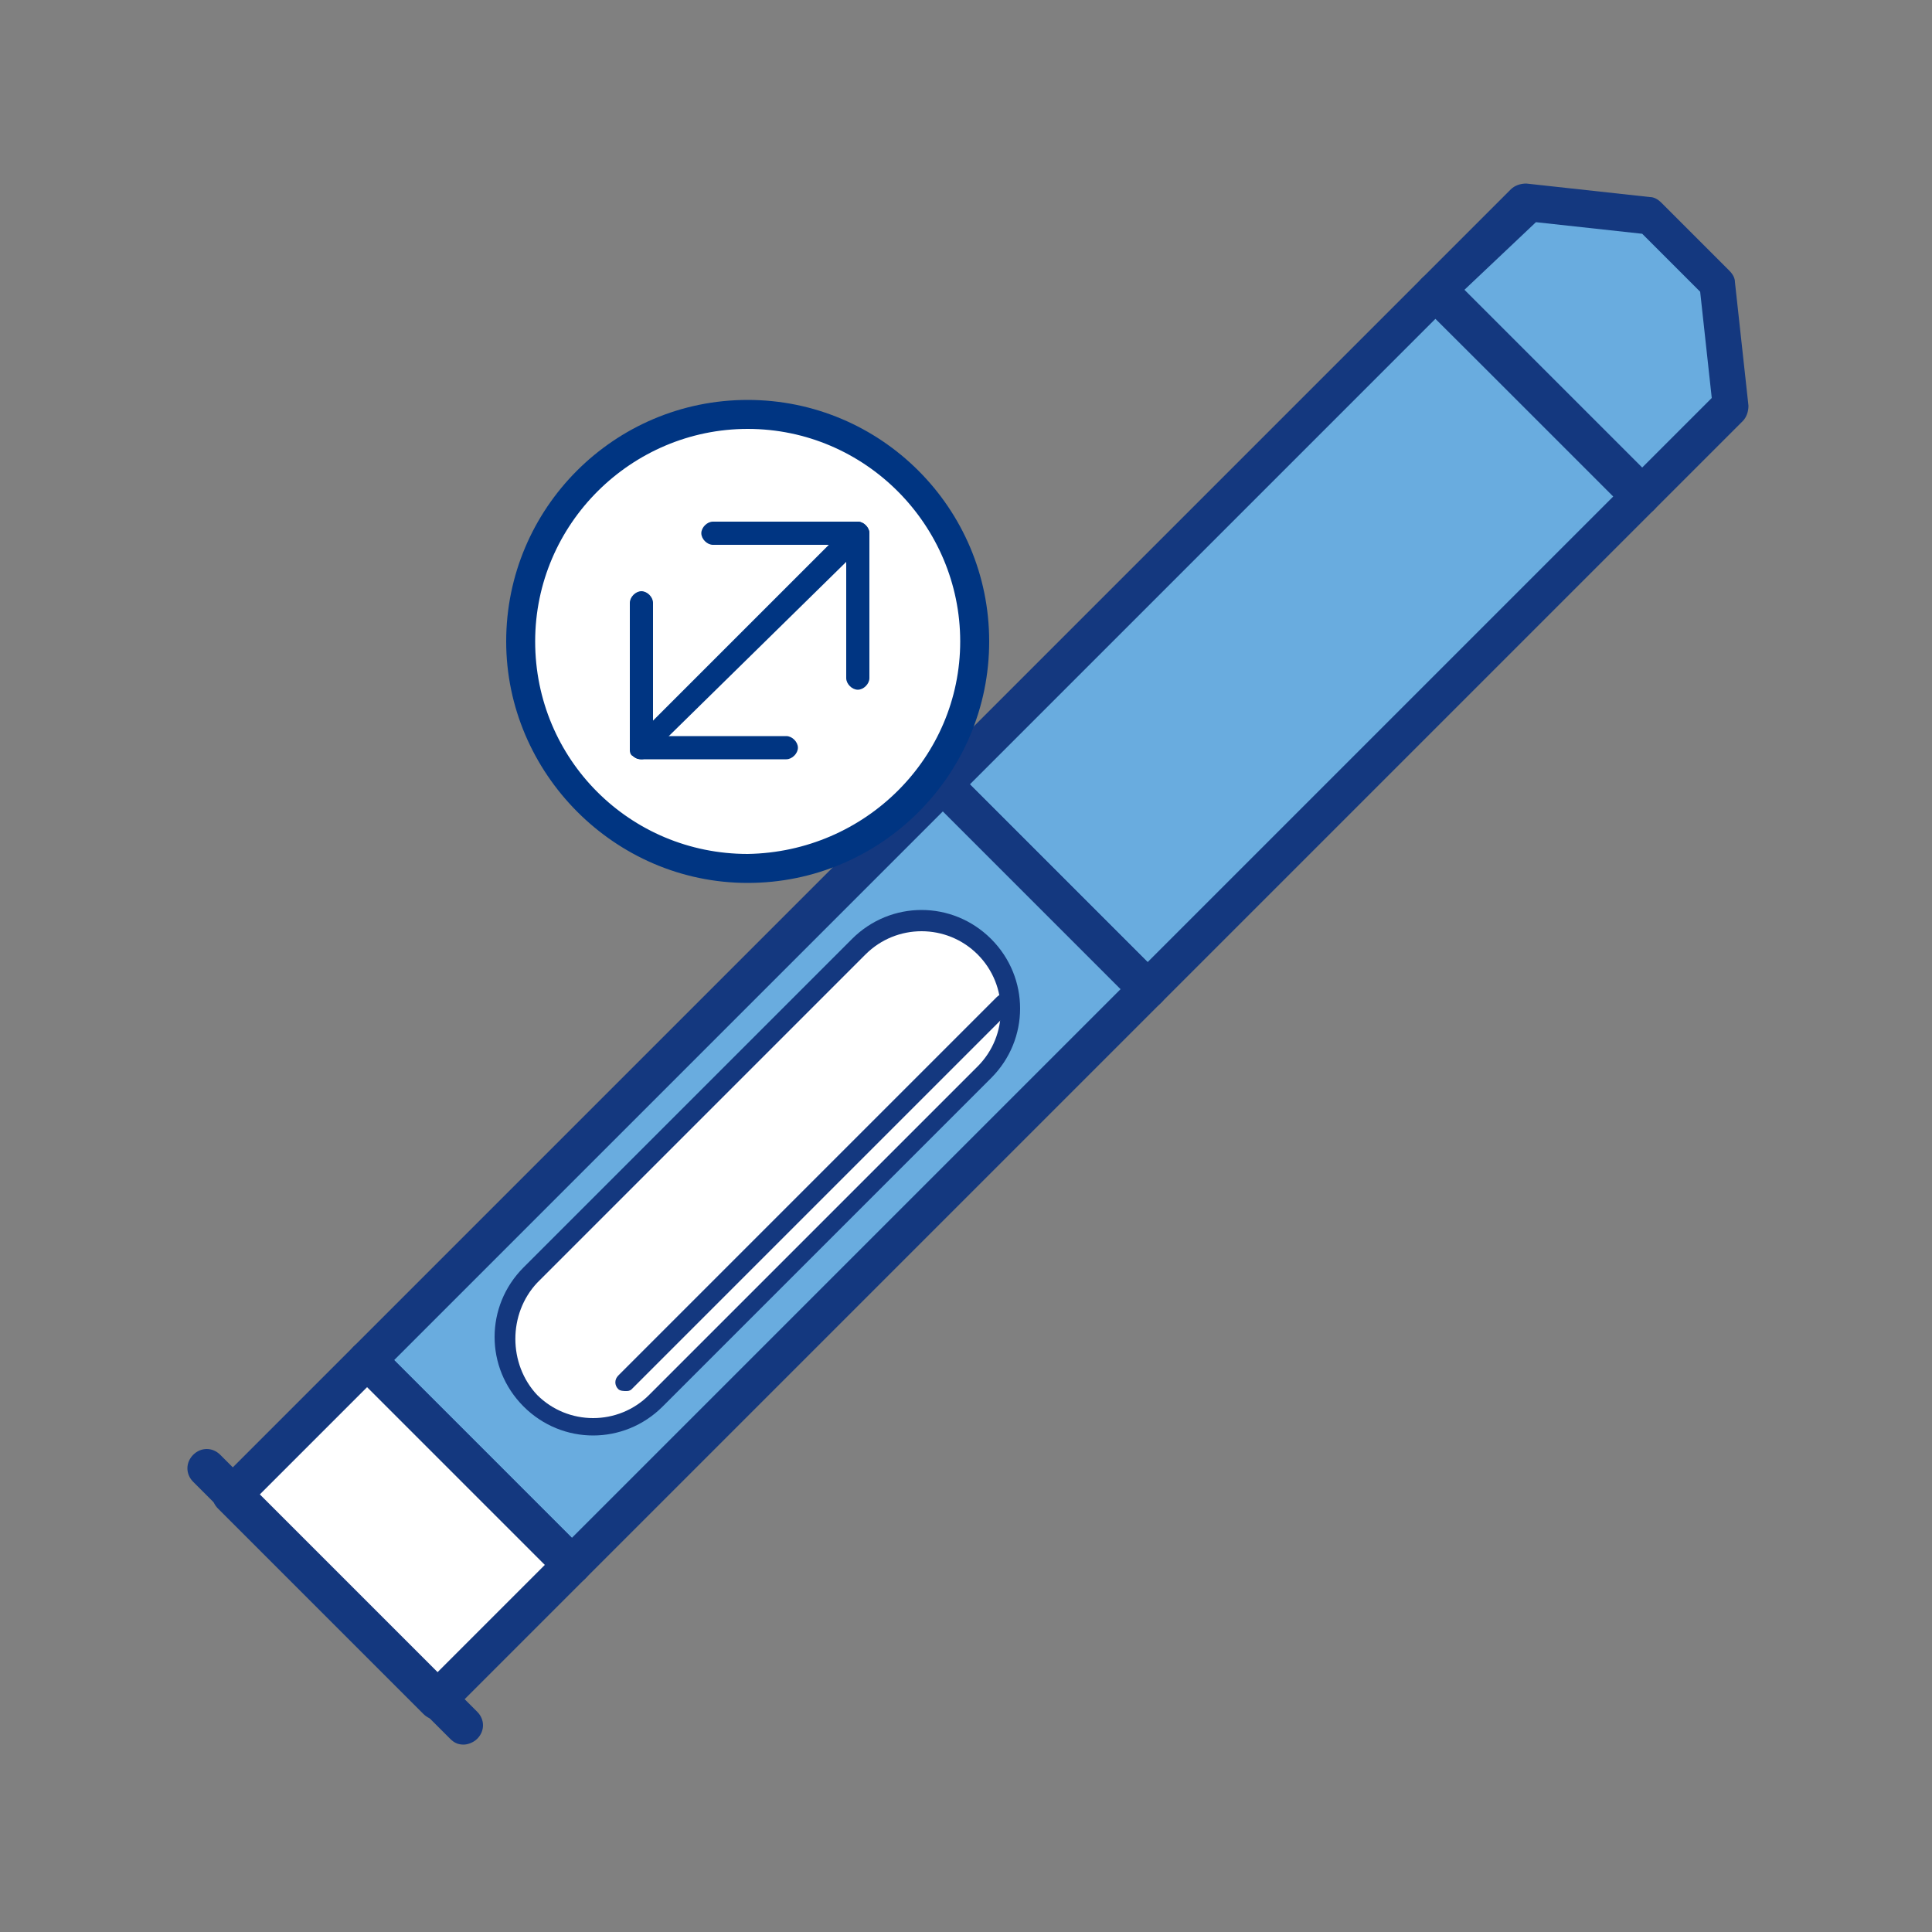
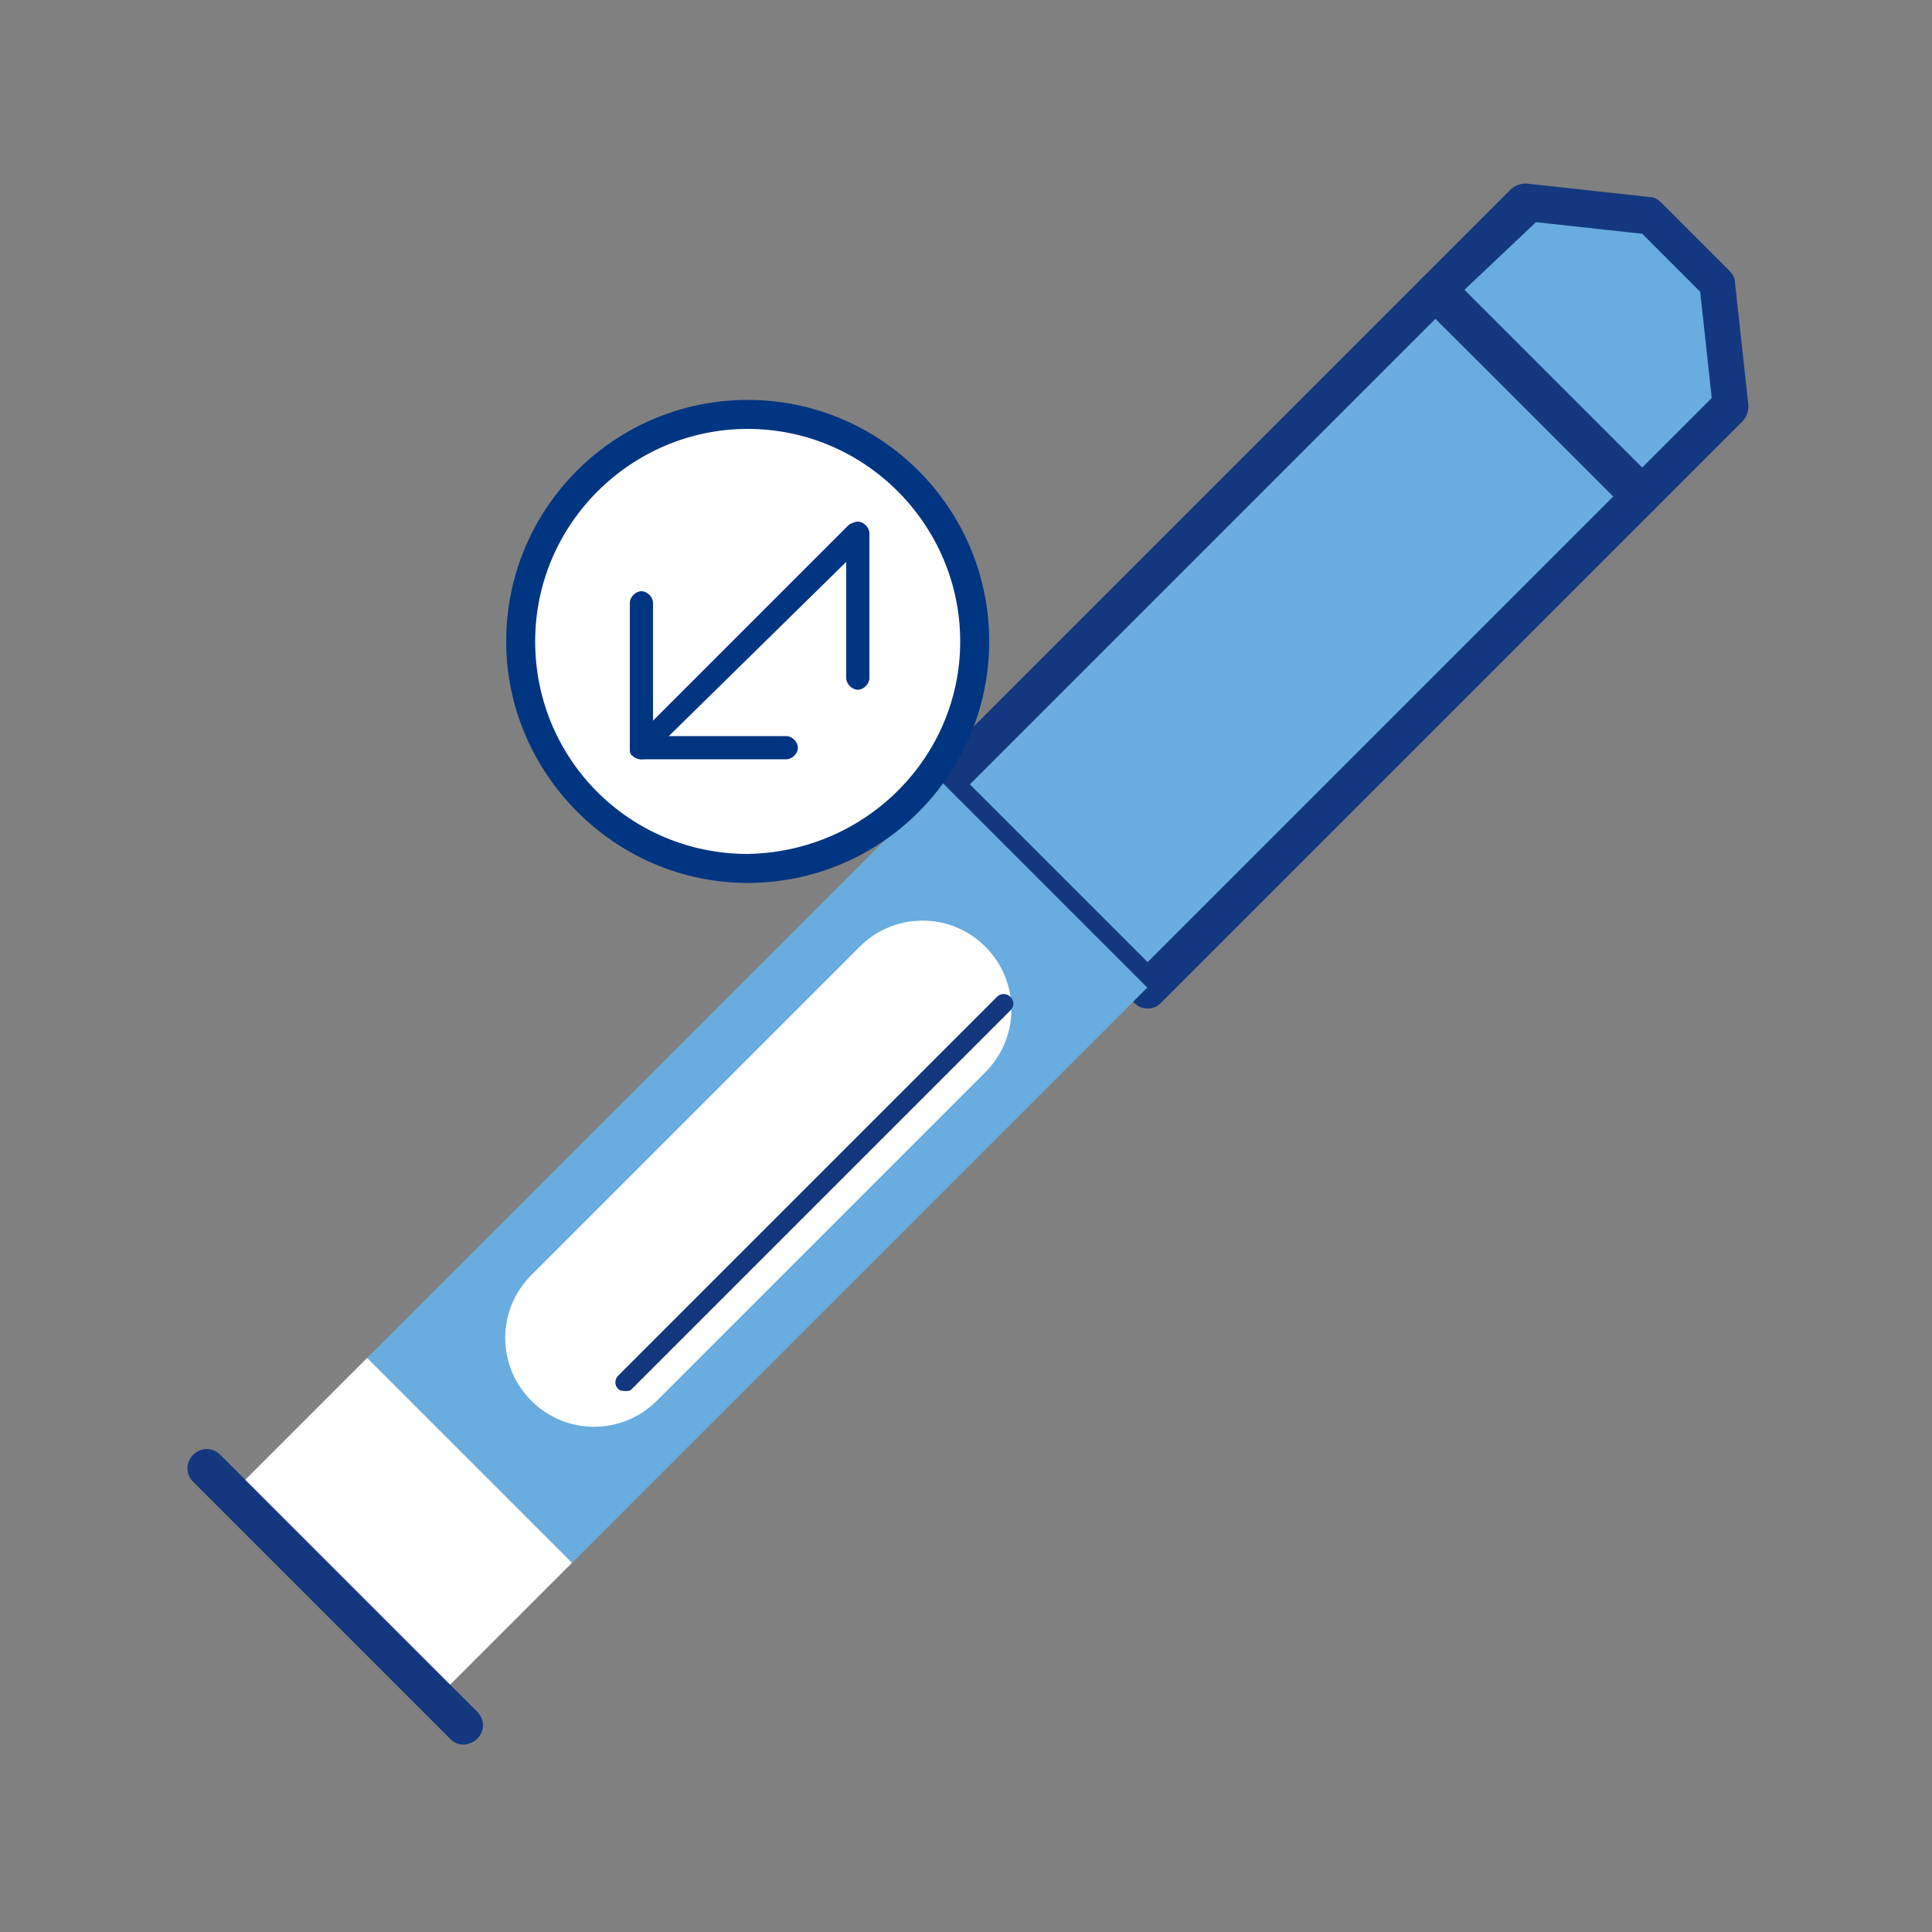
<svg xmlns="http://www.w3.org/2000/svg" version="1.1" id="Layer_1" x="0px" y="0px" viewBox="0 0 100 100" style="enable-background:new 0 0 100 100;" xml:space="preserve">
  <rect x="0" y="0" width="100" height="100" fill="#808080" stroke="none" />
  <style type="text/css">
	.st0{fill:#69ACDF;}
	.st1{fill:#14387F;}
	.st2{fill:#FFFFFF;}
	.st3{fill:none;}
	.st4{fill:#003582;}
</style>
  <g>
    <g>
      <g>
        <g>
          <g>
            <g>
              <g>
                <g>
                  <g>
                    <g>
                      <g>
                        <rect x="48.8" y="25.7" transform="matrix(0.707 -0.707 0.707 0.707 -3.858 56.997)" class="st0" width="36.1" height="15" />
                      </g>
                    </g>
                  </g>
                </g>
              </g>
            </g>
          </g>
        </g>
      </g>
      <g>
        <g>
          <g>
            <g>
              <g>
                <g>
                  <g>
                    <g>
                      <g>
                        <path class="st1" d="M59.4,52.2c-0.3,0-0.5-0.1-0.7-0.3L48.1,41.3c-0.4-0.4-0.4-1,0-1.4l25.5-25.5c0.4-0.4,1-0.4,1.4,0             L85.6,25c0.4,0.4,0.4,1,0,1.4L60.1,51.9C59.9,52.1,59.7,52.2,59.4,52.2z M50.2,40.6l9.2,9.2l24.1-24.1l-9.2-9.2             L50.2,40.6z" />
                      </g>
                    </g>
                  </g>
                </g>
              </g>
            </g>
          </g>
        </g>
      </g>
    </g>
    <g>
      <g>
        <g>
          <g>
            <g>
              <g>
                <g>
                  <g>
                    <g>
                      <g>
                        <polygon class="st0" points="89.6,21 88.9,14.6 85.4,11.1 79,10.4 74.3,15 85,25.7            " />
                      </g>
                    </g>
                  </g>
                </g>
              </g>
            </g>
          </g>
        </g>
      </g>
      <g>
        <g>
          <g>
            <g>
              <g>
                <g>
                  <g>
                    <g>
                      <g>
                        <path class="st1" d="M85,26.7c-0.3,0-0.5-0.1-0.7-0.3L73.6,15.8c-0.2-0.2-0.3-0.4-0.3-0.7s0.1-0.5,0.3-0.7l4.6-4.6             c0.2-0.2,0.5-0.3,0.8-0.3l6.4,0.7c0.2,0,0.4,0.1,0.6,0.3l3.5,3.5c0.2,0.2,0.3,0.4,0.3,0.6l0.7,6.4c0,0.3-0.1,0.6-0.3,0.8             l-4.6,4.6C85.5,26.5,85.2,26.7,85,26.7z M75.8,15l9.2,9.2l3.6-3.6L88,15.1l-3-3l-5.5-0.6L75.8,15z" />
                      </g>
                    </g>
                  </g>
                </g>
              </g>
            </g>
          </g>
        </g>
      </g>
    </g>
    <g>
      <g>
        <g>
          <g>
            <g>
              <g>
                <g>
                  <g>
                    <g>
                      <g>
                        <rect x="18.2" y="53.2" transform="matrix(0.707 -0.707 0.707 0.707 -31.466 45.532)" class="st0" width="42.1" height="15" />
                      </g>
                    </g>
                  </g>
                </g>
              </g>
            </g>
          </g>
        </g>
      </g>
      <g>
        <g>
          <g>
            <g>
              <g>
                <g>
                  <g>
                    <g>
                      <g>
-                         <path class="st1" d="M29.6,82c-0.3,0-0.5-0.1-0.7-0.3L18.3,71.1c-0.4-0.4-0.4-1,0-1.4l29.8-29.8c0.4-0.4,1-0.4,1.4,0             l10.6,10.6c0.2,0.2,0.3,0.4,0.3,0.7s-0.1,0.5-0.3,0.7L30.3,81.7C30.1,81.9,29.9,82,29.6,82z M20.4,70.4l9.2,9.2L58,51.2             L48.8,42L20.4,70.4z" />
-                       </g>
+                         </g>
                    </g>
                  </g>
                </g>
              </g>
            </g>
          </g>
        </g>
      </g>
    </g>
    <g>
      <g>
        <g>
          <g>
            <g>
              <g>
                <g>
                  <g>
                    <g>
                      <g>
                        <rect x="15.9" y="71.6" transform="matrix(0.707 -0.707 0.707 0.707 -49.858 37.903)" class="st2" width="9.9" height="15" />
                      </g>
                    </g>
                  </g>
                </g>
              </g>
            </g>
          </g>
        </g>
      </g>
      <g>
        <g>
          <g>
            <g>
              <g>
                <g>
                  <g>
                    <g>
                      <g>
-                         <path class="st1" d="M22.6,89c-0.3,0-0.5-0.1-0.7-0.3L11.3,78.1c-0.2-0.2-0.3-0.4-0.3-0.7s0.1-0.5,0.3-0.7l7-7             c0.4-0.4,1-0.4,1.4,0l10.6,10.6c0.4,0.4,0.4,1,0,1.4l-7,7C23.2,88.9,22.9,89,22.6,89z M13.4,77.4l9.2,9.2l5.6-5.6             L19,71.8L13.4,77.4z" />
-                       </g>
+                         </g>
                    </g>
                  </g>
                </g>
              </g>
            </g>
          </g>
        </g>
      </g>
    </g>
    <g>
      <g>
        <g>
          <g>
            <g>
              <g>
                <g>
                  <g>
                    <g>
                      <g>
                        <g>
                          <path class="st2" d="M27.5,72.5L27.5,72.5c-1.8-1.8-1.8-4.7,0-6.5l17-17c1.8-1.8,4.7-1.8,6.5,0l0,0              c1.8,1.8,1.8,4.7,0,6.5l-17,17C32.2,74.3,29.3,74.3,27.5,72.5z" />
                        </g>
                      </g>
                    </g>
                  </g>
                </g>
              </g>
            </g>
          </g>
        </g>
        <g>
          <g>
            <g>
              <g>
                <g>
                  <g>
                    <g>
                      <g>
                        <g>
-                           <path class="st1" d="M30.7,74.3c-1.3,0-2.6-0.5-3.6-1.5l0,0c-2-2-2-5.2,0-7.2l17-17c2-2,5.2-2,7.2,0s2,5.2,0,7.2l-17,17              C33.3,73.8,32,74.3,30.7,74.3z M27.8,72.2c1.6,1.6,4.2,1.6,5.8,0l17-17c1.6-1.6,1.6-4.2,0-5.8s-4.2-1.6-5.8,0l-17,17              C26.3,68,26.3,70.6,27.8,72.2L27.8,72.2z" />
-                         </g>
-                       </g>
-                     </g>
-                   </g>
-                 </g>
-               </g>
-             </g>
-           </g>
-         </g>
-       </g>
-       <g>
-         <g>
-           <g>
-             <g>
-               <g>
-                 <g>
-                   <g>
-                     <g>
-                       <g>
-                         <g>
-                           <line class="st3" x1="32.4" y1="71.5" x2="51.9" y2="52" />
-                         </g>
+                           </g>
+                       </g>
+                     </g>
+                   </g>
+                 </g>
+               </g>
+             </g>
+           </g>
+         </g>
+       </g>
+       <g>
+         <g>
+           <g>
+             <g>
+               <g>
+                 <g>
+                   <g>
+                     <g>
+                       <g>
+                         <g>
+                           </g>
                      </g>
                    </g>
                  </g>
                </g>
              </g>
            </g>
          </g>
        </g>
        <g>
          <g>
            <g>
              <g>
                <g>
                  <g>
                    <g>
                      <g>
                        <g>
                          <path class="st1" d="M32.4,72c-0.1,0-0.3,0-0.4-0.1c-0.2-0.2-0.2-0.5,0-0.7l19.6-19.6c0.2-0.2,0.5-0.2,0.7,0              s0.2,0.5,0,0.7L32.7,71.9C32.6,72,32.5,72,32.4,72z" />
                        </g>
                      </g>
                    </g>
                  </g>
                </g>
              </g>
            </g>
          </g>
        </g>
      </g>
    </g>
    <g>
      <g>
        <g>
          <g>
            <g>
              <g>
                <g>
                  <g>
                    <g>
                      <g>
                        <path class="st1" d="M24,90.3c-0.3,0-0.5-0.1-0.7-0.3L10,76.7c-0.4-0.4-0.4-1,0-1.4s1-0.4,1.4,0l13.3,13.3             c0.4,0.4,0.4,1,0,1.4C24.5,90.2,24.2,90.3,24,90.3z" />
                      </g>
                    </g>
                  </g>
                </g>
              </g>
            </g>
          </g>
        </g>
      </g>
    </g>
  </g>
  <g>
    <path class="st2" d="M38.7,44.9c-6.5,0-11.7-5.2-11.7-11.7c0-6.5,5.2-11.7,11.7-11.7s11.7,5.3,11.7,11.7   C50.5,39.6,45.2,44.9,38.7,44.9" />
    <path class="st4" d="M49.7,33.2c0-6-4.9-11-11-11c-6,0-11,4.9-11,11s4.9,11,11,11C44.8,44.1,49.7,39.2,49.7,33.2 M26.2,33.2   c0-6.9,5.6-12.5,12.5-12.5s12.5,5.6,12.5,12.5s-5.6,12.5-12.5,12.5S26.2,40,26.2,33.2" />
    <path class="st4" d="M32.6,38.7c0-0.2,0.1-0.3,0.2-0.4l11.1-11.1c0.2-0.2,0.6-0.2,0.9,0c0.2,0.2,0.2,0.6,0,0.9L33.6,39.1   c-0.2,0.2-0.6,0.2-0.9,0C32.6,39,32.6,38.9,32.6,38.7" />
    <path class="st4" d="M32.6,38.7v-7.5c0-0.3,0.3-0.6,0.6-0.6c0.3,0,0.6,0.3,0.6,0.6v7.5c0,0.3-0.3,0.6-0.6,0.6   C32.8,39.3,32.6,39,32.6,38.7" />
    <path class="st4" d="M32.6,38.7c0-0.3,0.3-0.6,0.6-0.6h7.5c0.3,0,0.6,0.3,0.6,0.6c0,0.3-0.3,0.6-0.6,0.6h-7.5   C32.8,39.3,32.6,39,32.6,38.7" />
    <path class="st4" d="M45,27.6v7.5c0,0.3-0.3,0.6-0.6,0.6c-0.3,0-0.6-0.3-0.6-0.6v-7.5c0-0.3,0.3-0.6,0.6-0.6   C44.7,27,45,27.3,45,27.6" />
-     <path class="st4" d="M45,27.6c0,0.3-0.3,0.6-0.6,0.6h-7.5c-0.3,0-0.6-0.3-0.6-0.6c0-0.3,0.3-0.6,0.6-0.6h7.5   C44.7,27,45,27.3,45,27.6" />
  </g>
</svg>